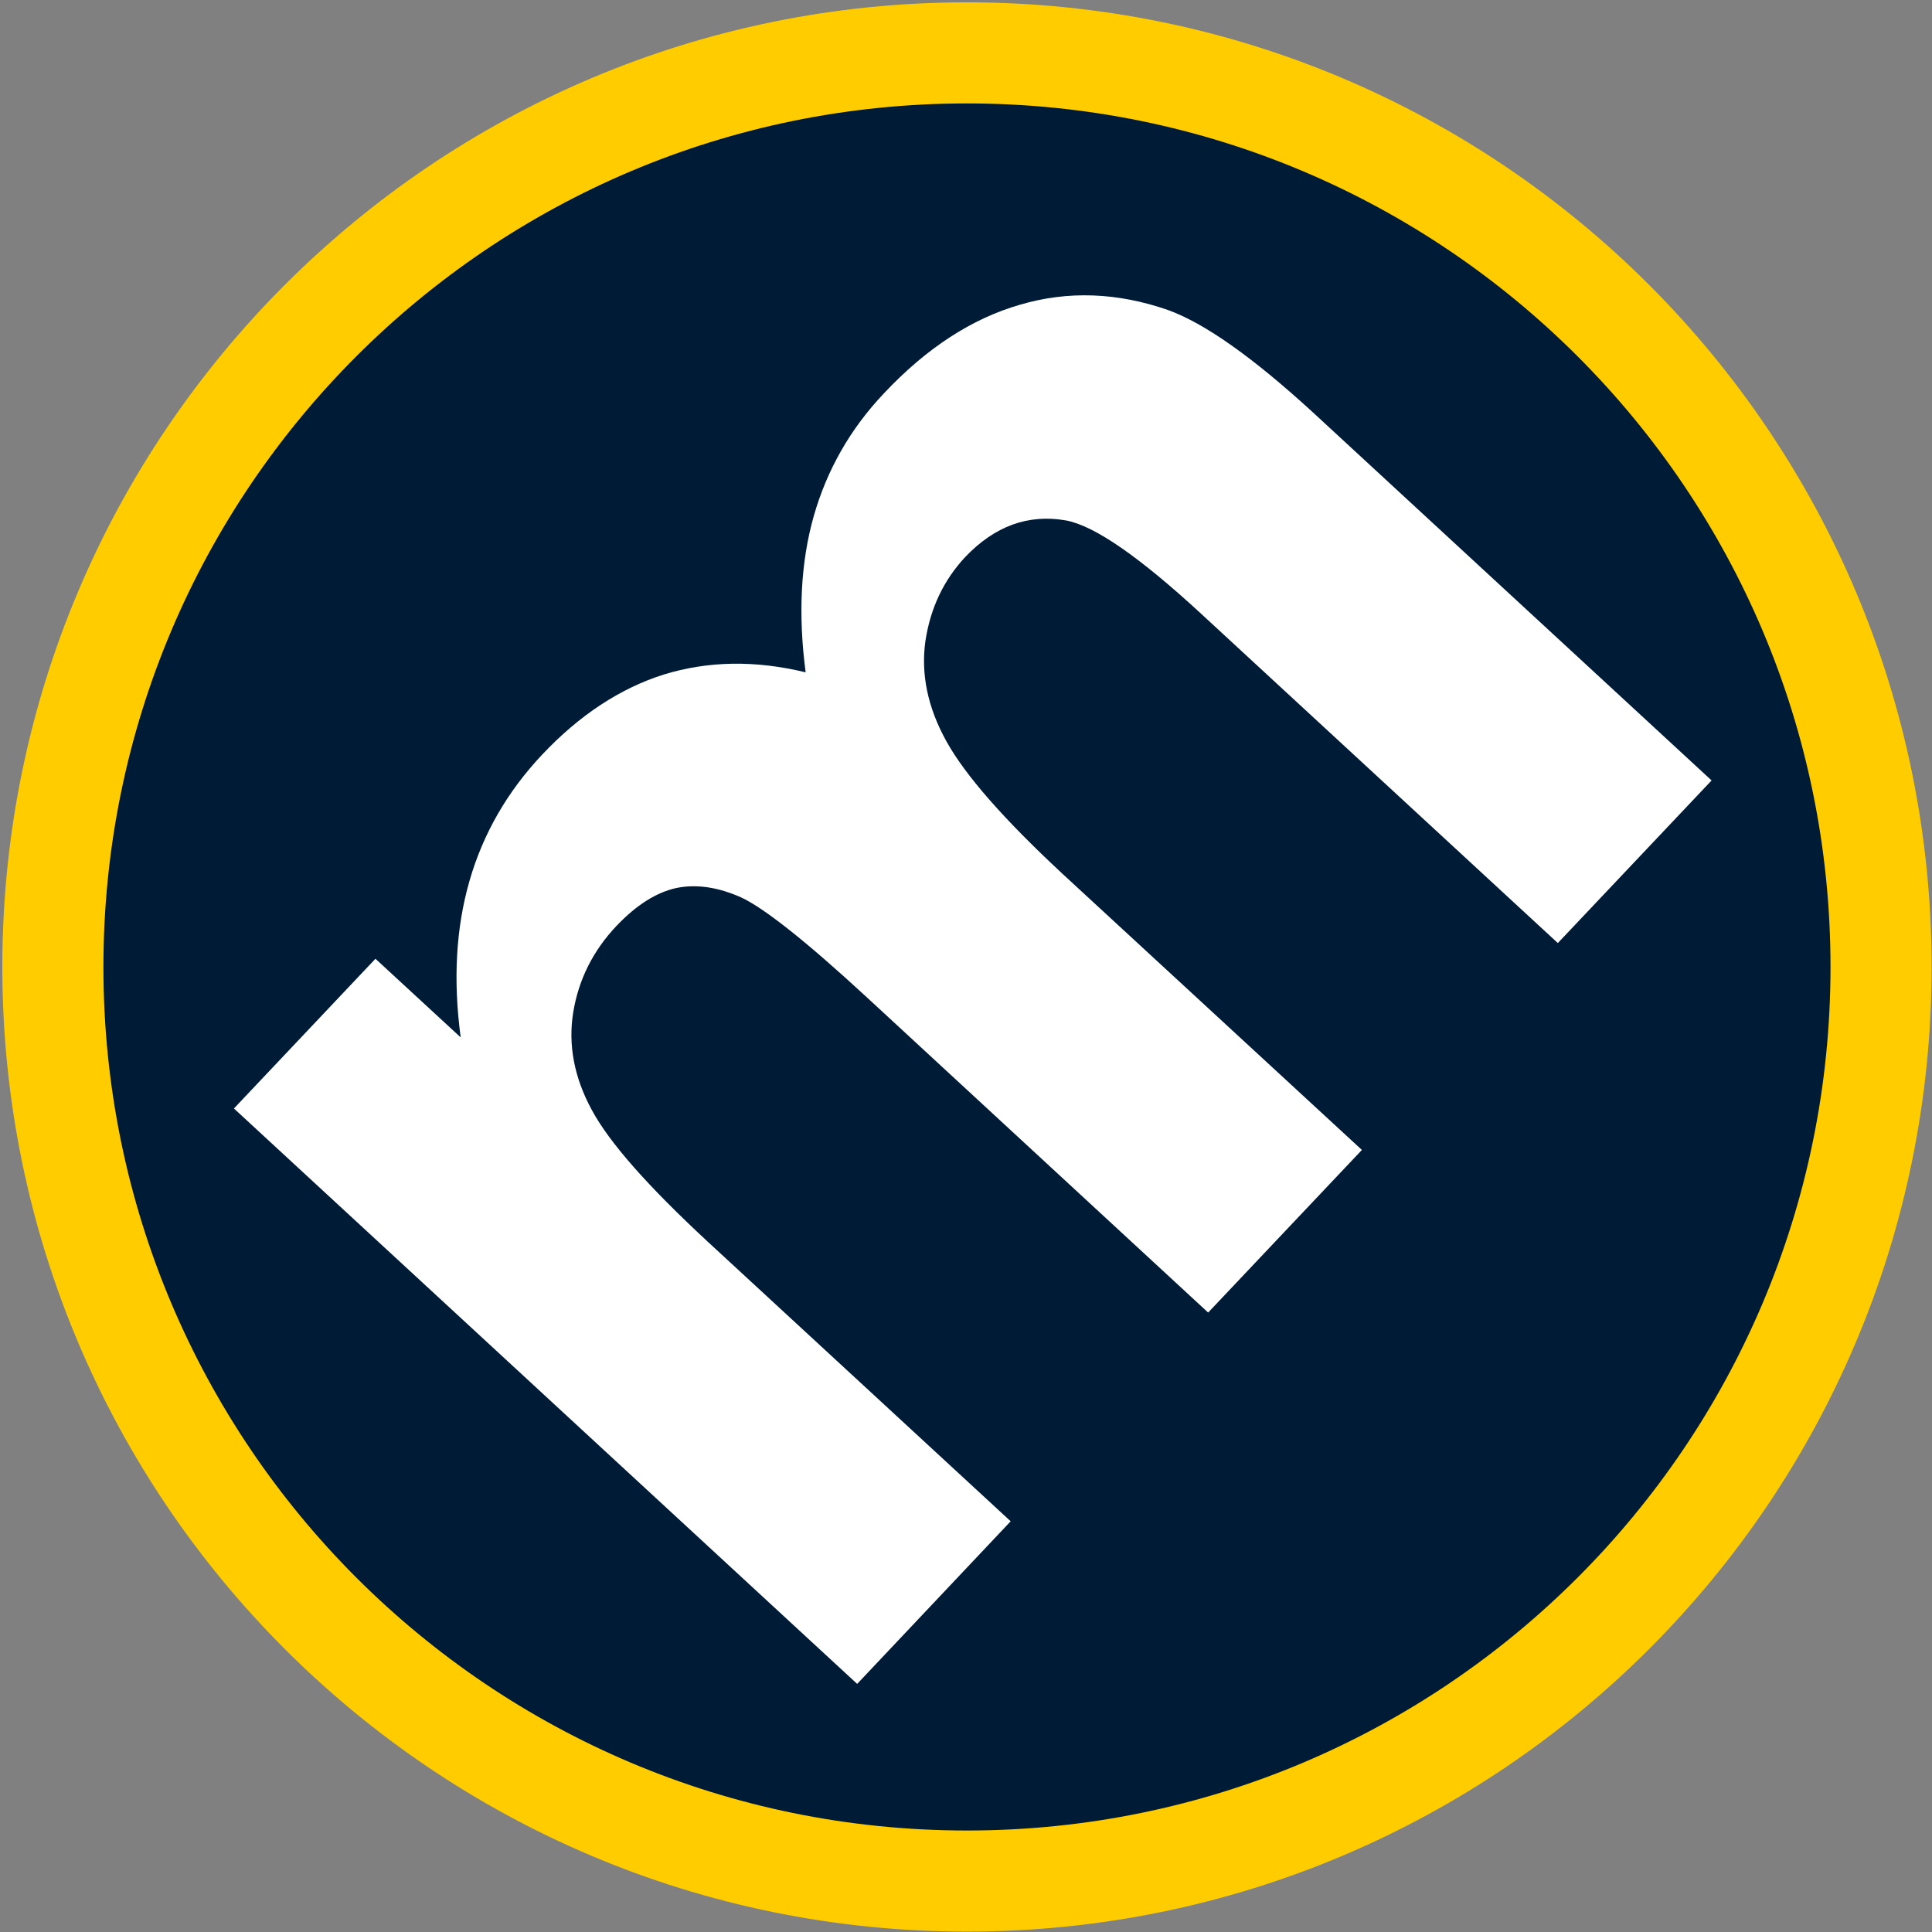
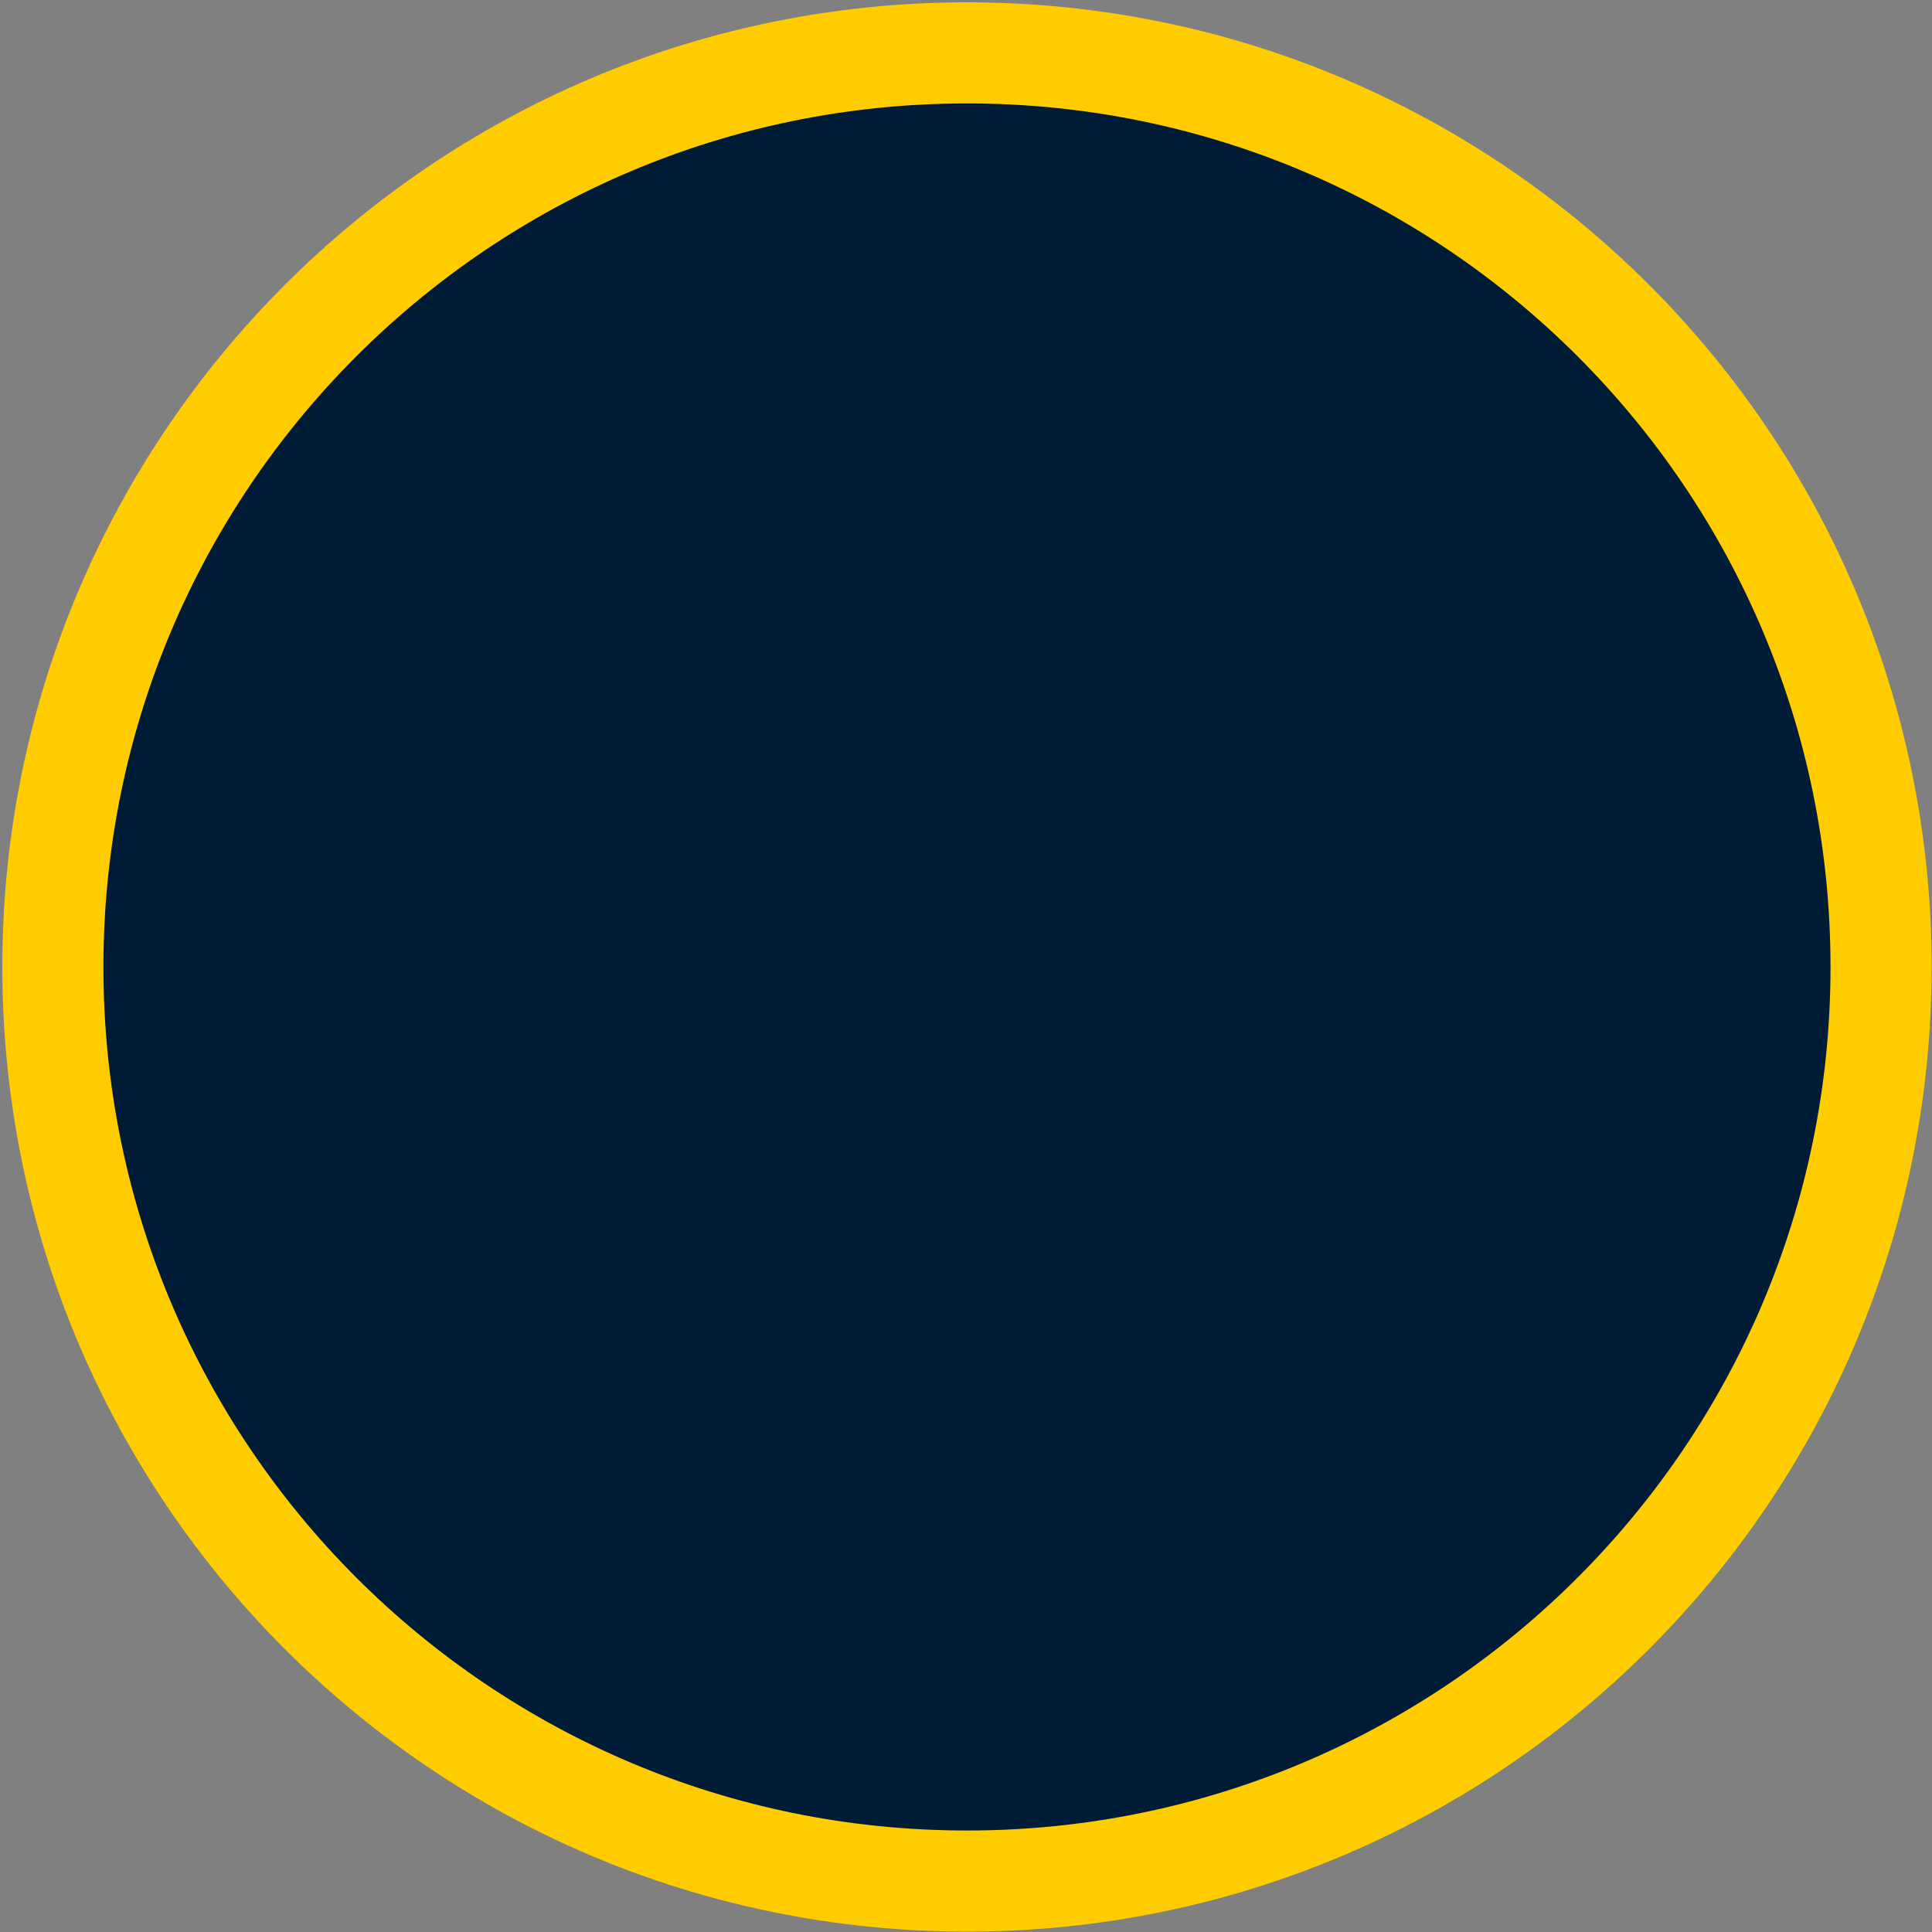
<svg xmlns="http://www.w3.org/2000/svg" width="24px" height="24px" viewBox="0 0 24 24" version="1.1">
  <rect x="0" y="0" width="24" height="24" fill="#808080" stroke="none" />
  <g id="surface1">
    <path style="fill-rule:nonzero;fill:rgb(0%,10.588%,21.176%);fill-opacity:1;stroke-width:4.6;stroke-linecap:butt;stroke-linejoin:miter;stroke:rgb(100%,80%,0%);stroke-opacity:1;stroke-miterlimit:4;" d="M 85.594 44 C 85.594 66.974 66.974 85.594 44 85.594 C 21.026 85.594 2.406 66.974 2.406 44 C 2.406 21.026 21.026 2.406 44 2.406 C 66.974 2.406 85.594 21.026 85.594 44 Z M 85.594 44 " transform="matrix(0.273,0,0,0.273,0,0)" />
-     <path style=" stroke:none;fill-rule:nonzero;fill:rgb(100%,100%,100%);fill-opacity:1;" d="M 2.906 13.77 L 4.664 11.91 L 5.723 12.887 C 5.531 11.461 5.871 10.289 6.738 9.371 C 7.199 8.883 7.703 8.551 8.246 8.379 C 8.793 8.211 9.379 8.199 10.008 8.352 C 9.914 7.637 9.945 6.988 10.109 6.41 C 10.273 5.836 10.562 5.328 10.98 4.887 C 11.508 4.324 12.074 3.957 12.672 3.785 C 13.27 3.609 13.883 3.633 14.512 3.852 C 14.973 4.02 15.57 4.445 16.312 5.125 L 21.262 9.695 L 19.352 11.715 L 14.926 7.629 C 14.16 6.922 13.598 6.531 13.242 6.465 C 12.773 6.383 12.355 6.535 11.988 6.922 C 11.723 7.207 11.559 7.551 11.496 7.961 C 11.438 8.371 11.523 8.789 11.758 9.211 C 11.992 9.633 12.473 10.18 13.199 10.855 L 16.918 14.285 L 15.008 16.305 L 10.766 12.387 C 10.012 11.691 9.492 11.281 9.207 11.148 C 8.918 11.02 8.652 10.98 8.402 11.031 C 8.152 11.086 7.906 11.242 7.66 11.5 C 7.367 11.809 7.188 12.168 7.121 12.574 C 7.055 12.98 7.133 13.387 7.352 13.789 C 7.57 14.195 8.051 14.738 8.793 15.426 L 12.555 18.898 L 10.648 20.918 Z M 2.906 13.77 " />
  </g>
</svg>